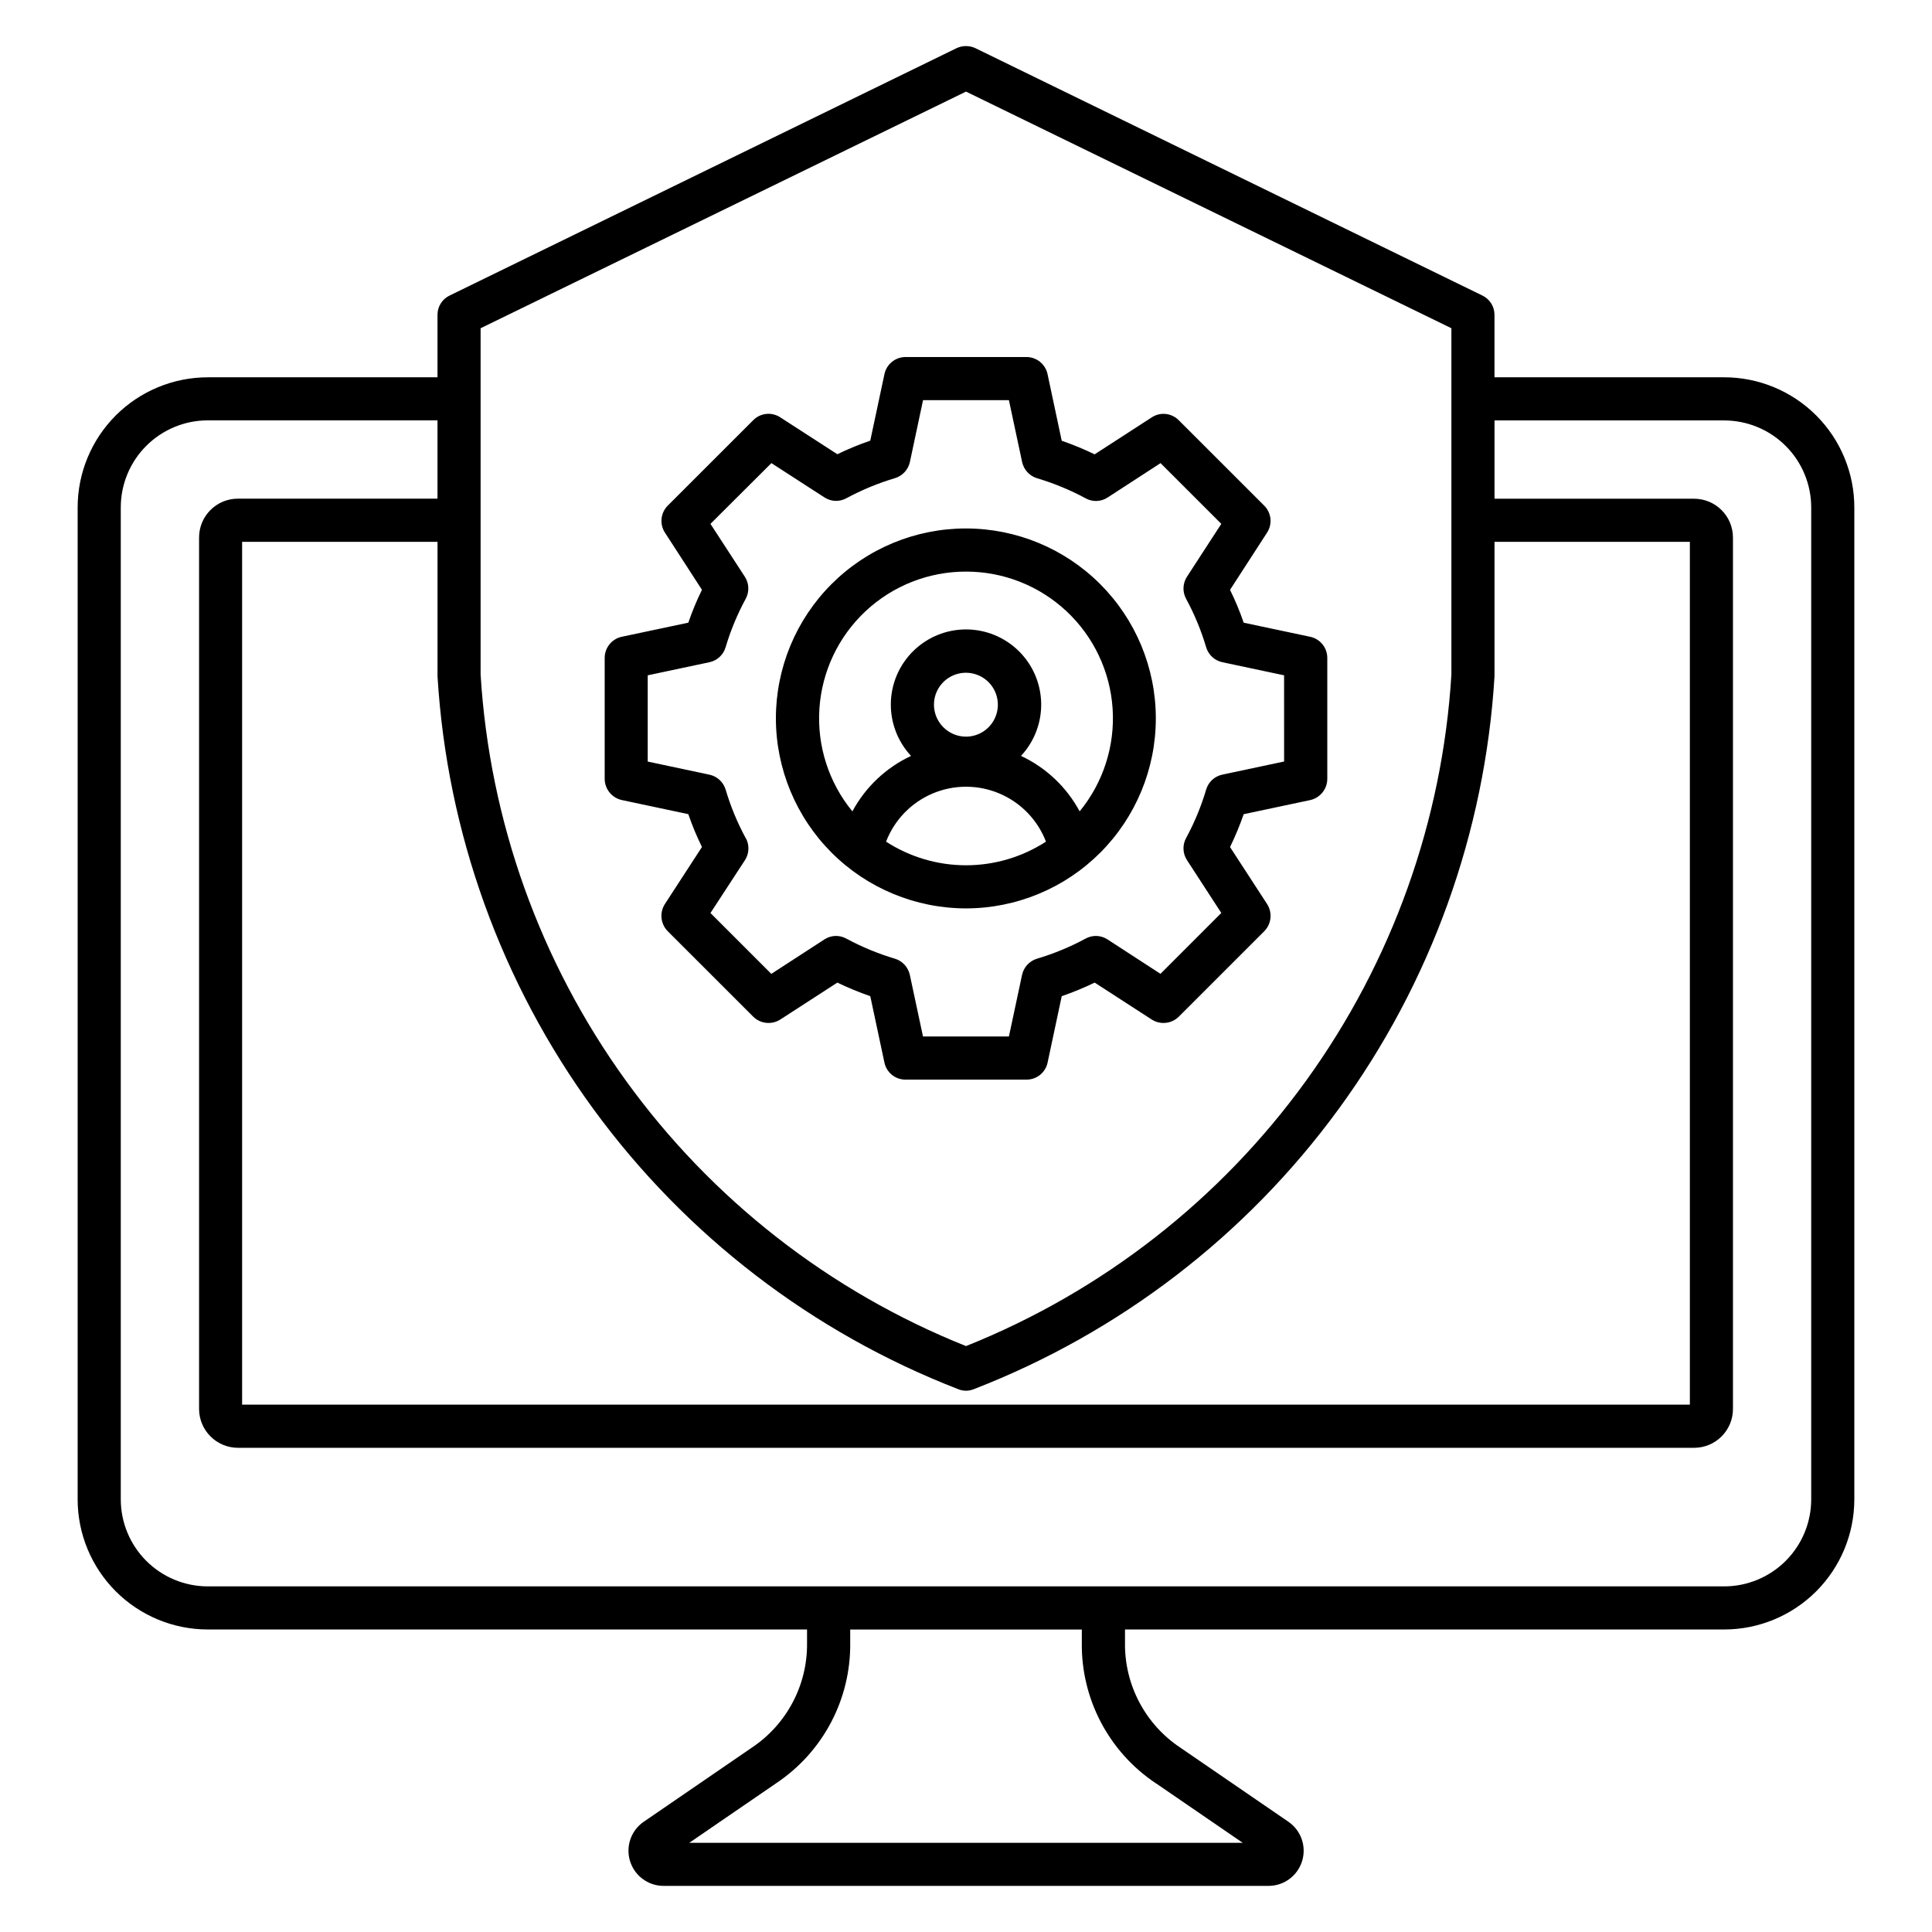
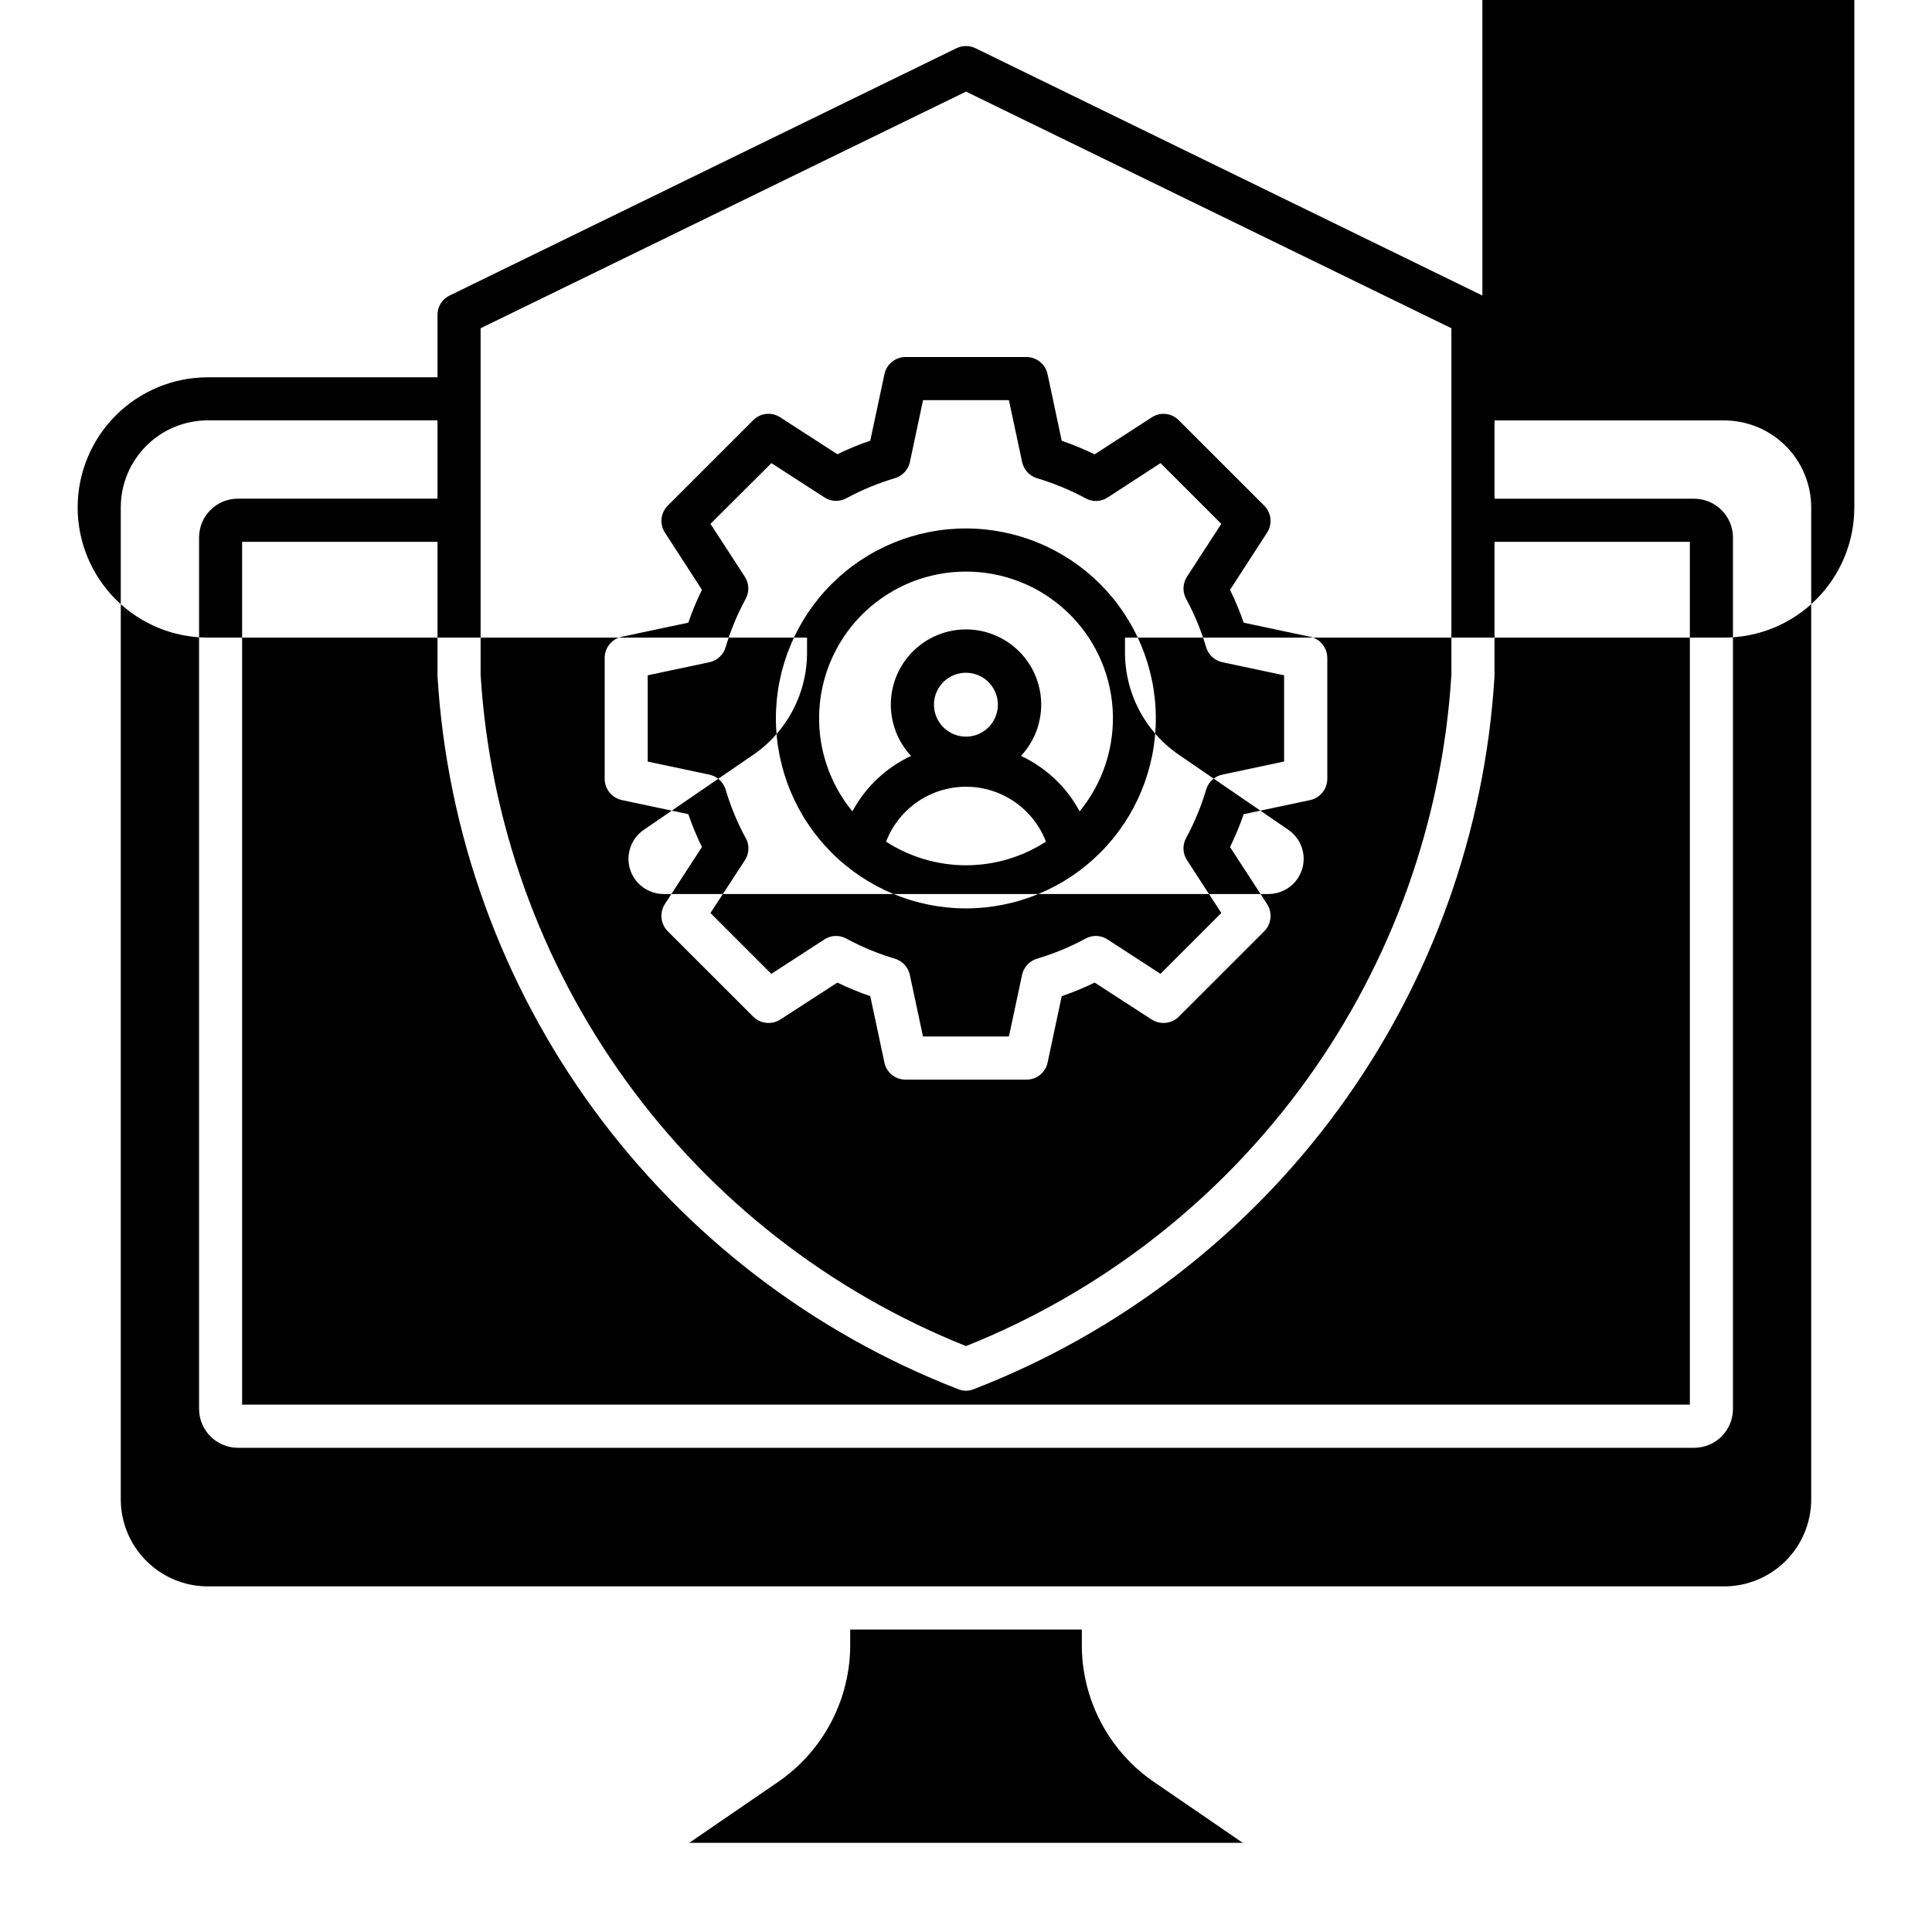
<svg xmlns="http://www.w3.org/2000/svg" fill="#000000" width="800px" height="800px" version="1.1" viewBox="144 144 512 512">
-   <path d="m400 295.48c9.875-0.012 19.391 3.731 26.605 10.477 7.219 6.742 11.598 15.98 12.25 25.836 0.652 9.859-2.473 19.594-8.738 27.23-3.461-6.449-8.914-11.605-15.547-14.699 3.551-3.805 5.473-8.848 5.352-14.051-0.117-5.203-2.269-10.156-5.992-13.793-3.723-3.637-8.723-5.676-13.926-5.676s-10.203 2.039-13.926 5.676-5.875 8.59-5.992 13.793c-0.121 5.203 1.801 10.246 5.352 14.051-6.629 3.102-12.078 8.254-15.547 14.699-6.266-7.637-9.391-17.371-8.738-27.227s5.031-19.09 12.242-25.836c7.215-6.746 16.727-10.492 26.605-10.48zm0 43.738v0.004c3.418-0.008 6.496-2.074 7.801-5.234 1.309-3.16 0.582-6.797-1.832-9.219-2.418-2.418-6.051-3.148-9.215-1.844-3.164 1.301-5.231 4.375-5.246 7.797 0.004 4.688 3.801 8.488 8.492 8.5zm-21.184 27.824v0.004c6.312 4.086 13.668 6.262 21.188 6.262 7.519 0 14.875-2.176 21.188-6.262-2.207-5.746-6.656-10.348-12.32-12.754-5.668-2.402-12.066-2.402-17.734 0-5.664 2.406-10.113 7.008-12.32 12.754zm21.184 17.688v0.004c13.348-0.012 26.148-5.324 35.582-14.77 9.434-9.445 14.73-22.254 14.723-35.602-0.008-13.352-5.316-26.152-14.762-35.586-9.445-9.438-22.25-14.734-35.598-14.73-13.352 0.004-26.152 5.312-35.59 14.754-9.438 9.441-14.738 22.246-14.738 35.594 0.023 13.352 5.34 26.148 14.781 35.586 9.445 9.438 22.25 14.742 35.602 14.754zm-58.355-18.637v0.004c1.004 1.844 0.918 4.09-0.223 5.852l-9.141 14.008 16.129 16.129 14.062-9.129c1.754-1.152 4.004-1.23 5.836-0.207 4.086 2.203 8.387 3.984 12.836 5.309 2.004 0.602 3.519 2.242 3.969 4.285l3.488 16.328h22.773l3.484-16.328c0.449-2.043 1.969-3.68 3.969-4.285 4.453-1.324 8.754-3.102 12.84-5.309 1.832-1.023 4.082-0.945 5.836 0.207l14.035 9.117 16.121-16.129-9.102-14.008c-1.141-1.762-1.227-4.008-0.227-5.852 2.223-4.086 4.004-8.398 5.32-12.859 0.598-2.004 2.25-3.519 4.297-3.945l16.355-3.473-0.004-22.844-16.355-3.469h0.004c-2.047-0.434-3.695-1.945-4.297-3.949-1.32-4.457-3.102-8.766-5.32-12.855-1-1.844-0.914-4.086 0.227-5.848l9.102-14.016-16.102-16.094-14.035 9.117c-1.754 1.148-4.004 1.227-5.832 0.199-4.09-2.199-8.391-3.977-12.84-5.305-2.004-0.602-3.523-2.242-3.973-4.285l-3.504-16.418h-22.754l-3.488 16.395v-0.004c-0.445 2.043-1.965 3.684-3.965 4.285-4.449 1.328-8.75 3.106-12.84 5.305-1.828 1.027-4.078 0.949-5.832-0.199l-14.066-9.09-16.148 16.094 9.113 14.016c1.145 1.758 1.227 4.008 0.223 5.848-2.219 4.09-4.004 8.398-5.328 12.855-0.594 2.004-2.238 3.519-4.281 3.949l-16.355 3.469v22.859l16.355 3.473c2.043 0.434 3.688 1.945 4.289 3.945 1.32 4.461 3.106 8.77 5.32 12.859zm9.141 48.094 15.129-9.793v0.004c2.832 1.371 5.746 2.57 8.719 3.602l3.754 17.617h0.004c0.559 2.637 2.894 4.512 5.59 4.492h32.047c2.695 0.016 5.027-1.859 5.59-4.492l3.75-17.617c2.981-1.027 5.894-2.231 8.727-3.602l15.129 9.793h0.004c2.266 1.445 5.231 1.133 7.148-0.746l22.66-22.656c1.91-1.93 2.223-4.93 0.75-7.211l-9.816-15.102c1.379-2.828 2.586-5.734 3.617-8.707l17.641-3.742c2.617-0.586 4.488-2.898 4.516-5.582v-32.105c-0.008-2.691-1.887-5.016-4.516-5.582l-17.641-3.738c-1.016-2.977-2.227-5.883-3.617-8.703l9.816-15.168v-0.004c1.469-2.258 1.156-5.234-0.75-7.137l-22.664-22.652c-1.902-1.918-4.894-2.231-7.152-0.746l-15.129 9.793c-2.836-1.367-5.75-2.57-8.727-3.602l-3.75-17.633c-0.555-2.648-2.887-4.547-5.59-4.555h-32.051c-2.703 0.008-5.035 1.906-5.59 4.555l-3.754 17.605c-2.977 1.027-5.887 2.231-8.723 3.602l-15.129-9.777c-2.258-1.484-5.25-1.172-7.152 0.746l-22.664 22.656c-1.902 1.906-2.219 4.883-0.754 7.141l9.816 15.168c-1.391 2.824-2.594 5.731-3.613 8.707l-17.641 3.738c-2.629 0.562-4.512 2.887-4.523 5.578v32.109c0.031 2.684 1.902 4.996 4.523 5.578l17.641 3.742v0.004c1.02 2.973 2.227 5.883 3.613 8.703l-9.816 15.102v0.004c-1.473 2.285-1.16 5.285 0.754 7.215l22.664 22.656c1.918 1.883 4.887 2.191 7.152 0.746zm250.16-158.77h-60.883v20.75h52.898c2.731 0 5.348 1.086 7.277 3.016 1.934 1.93 3.016 4.547 3.016 7.277v230.93c0 5.684-4.609 10.293-10.293 10.293h-385.91c-5.68-0.016-10.277-4.613-10.293-10.293v-230.95c0-5.684 4.609-10.289 10.293-10.289h52.891v-20.75h-60.887c-6.113 0.004-11.973 2.438-16.297 6.762-4.32 4.324-6.746 10.188-6.75 16.301v262.88c0.004 6.113 2.434 11.973 6.754 16.297 4.32 4.324 10.18 6.758 16.293 6.766h401.89c6.113-0.008 11.973-2.441 16.293-6.766 4.324-4.324 6.75-10.184 6.754-16.297v-262.86c0-6.113-2.43-11.973-6.75-16.297-4.32-4.324-10.184-6.758-16.297-6.766zm-150.63 361.16 23.02 15.785-146.67 0.004 23.027-15.785v-0.004c12.43-8.293 19.816-22.316 19.621-37.258v-3.473h61.379v3.473c-0.199 14.945 7.188 28.977 19.621 37.273zm-178.95-385.59v91.77-0.004c2.379 38.805 15.734 76.137 38.508 107.64 22.773 31.508 54.027 55.898 90.129 70.332 36.098-14.43 67.352-38.816 90.125-70.324 22.773-31.504 36.129-68.832 38.508-107.63v-91.785l-128.63-62.711zm-11.418 92.262v-0.34-35.312h-51.785v228.64h383.67v-228.64h-51.773v35.309c0.004 0.113 0.004 0.23 0 0.344-2.519 41.387-16.859 81.188-41.32 114.67-24.461 33.484-58.016 59.246-96.68 74.227-1.32 0.543-2.801 0.543-4.117 0-38.664-14.984-72.219-40.746-96.68-74.227-24.461-33.484-38.801-73.281-41.316-114.67zm276.9-100.93-134.35-65.551c-1.586-0.746-3.422-0.746-5.004 0l-134.34 65.551c-1.965 0.938-3.215 2.922-3.211 5.102v16.566h-60.887c-9.145 0.008-17.91 3.644-24.375 10.109-6.465 6.469-10.098 15.238-10.102 24.383v262.86c0.004 9.145 3.637 17.91 10.102 24.379 6.465 6.465 15.23 10.102 24.375 10.109h158.82v3.488c0.164 11.156-5.344 21.633-14.625 27.82l-28.672 19.66h-0.004c-3.348 2.312-4.805 6.527-3.606 10.414 1.199 3.887 4.781 6.547 8.852 6.57h160.35c4.082 0 7.691-2.66 8.898-6.562 1.211-3.902-0.266-8.133-3.633-10.441l-28.668-19.656c-9.285-6.188-14.793-16.664-14.629-27.82v-3.473h158.8c9.145-0.008 17.91-3.644 24.375-10.109 6.465-6.469 10.098-15.234 10.102-24.379v-262.86c0-9.145-3.633-17.914-10.098-24.383-6.465-6.469-15.234-10.105-24.379-10.113h-60.883v-16.594c-0.012-2.168-1.258-4.141-3.215-5.074z" fill-rule="evenodd" />
+   <path d="m400 295.48c9.875-0.012 19.391 3.731 26.605 10.477 7.219 6.742 11.598 15.98 12.25 25.836 0.652 9.859-2.473 19.594-8.738 27.23-3.461-6.449-8.914-11.605-15.547-14.699 3.551-3.805 5.473-8.848 5.352-14.051-0.117-5.203-2.269-10.156-5.992-13.793-3.723-3.637-8.723-5.676-13.926-5.676s-10.203 2.039-13.926 5.676-5.875 8.59-5.992 13.793c-0.121 5.203 1.801 10.246 5.352 14.051-6.629 3.102-12.078 8.254-15.547 14.699-6.266-7.637-9.391-17.371-8.738-27.227s5.031-19.09 12.242-25.836c7.215-6.746 16.727-10.492 26.605-10.48zm0 43.738v0.004c3.418-0.008 6.496-2.074 7.801-5.234 1.309-3.16 0.582-6.797-1.832-9.219-2.418-2.418-6.051-3.148-9.215-1.844-3.164 1.301-5.231 4.375-5.246 7.797 0.004 4.688 3.801 8.488 8.492 8.5zm-21.184 27.824v0.004c6.312 4.086 13.668 6.262 21.188 6.262 7.519 0 14.875-2.176 21.188-6.262-2.207-5.746-6.656-10.348-12.32-12.754-5.668-2.402-12.066-2.402-17.734 0-5.664 2.406-10.113 7.008-12.32 12.754zm21.184 17.688v0.004c13.348-0.012 26.148-5.324 35.582-14.77 9.434-9.445 14.73-22.254 14.723-35.602-0.008-13.352-5.316-26.152-14.762-35.586-9.445-9.438-22.25-14.734-35.598-14.73-13.352 0.004-26.152 5.312-35.59 14.754-9.438 9.441-14.738 22.246-14.738 35.594 0.023 13.352 5.34 26.148 14.781 35.586 9.445 9.438 22.25 14.742 35.602 14.754zm-58.355-18.637v0.004c1.004 1.844 0.918 4.09-0.223 5.852l-9.141 14.008 16.129 16.129 14.062-9.129c1.754-1.152 4.004-1.23 5.836-0.207 4.086 2.203 8.387 3.984 12.836 5.309 2.004 0.602 3.519 2.242 3.969 4.285l3.488 16.328h22.773l3.484-16.328c0.449-2.043 1.969-3.68 3.969-4.285 4.453-1.324 8.754-3.102 12.84-5.309 1.832-1.023 4.082-0.945 5.836 0.207l14.035 9.117 16.121-16.129-9.102-14.008c-1.141-1.762-1.227-4.008-0.227-5.852 2.223-4.086 4.004-8.398 5.32-12.859 0.598-2.004 2.25-3.519 4.297-3.945l16.355-3.473-0.004-22.844-16.355-3.469h0.004c-2.047-0.434-3.695-1.945-4.297-3.949-1.32-4.457-3.102-8.766-5.32-12.855-1-1.844-0.914-4.086 0.227-5.848l9.102-14.016-16.102-16.094-14.035 9.117c-1.754 1.148-4.004 1.227-5.832 0.199-4.09-2.199-8.391-3.977-12.84-5.305-2.004-0.602-3.523-2.242-3.973-4.285l-3.504-16.418h-22.754l-3.488 16.395v-0.004c-0.445 2.043-1.965 3.684-3.965 4.285-4.449 1.328-8.75 3.106-12.84 5.305-1.828 1.027-4.078 0.949-5.832-0.199l-14.066-9.09-16.148 16.094 9.113 14.016c1.145 1.758 1.227 4.008 0.223 5.848-2.219 4.09-4.004 8.398-5.328 12.855-0.594 2.004-2.238 3.519-4.281 3.949l-16.355 3.469v22.859l16.355 3.473c2.043 0.434 3.688 1.945 4.289 3.945 1.32 4.461 3.106 8.77 5.32 12.859zm9.141 48.094 15.129-9.793v0.004c2.832 1.371 5.746 2.57 8.719 3.602l3.754 17.617h0.004c0.559 2.637 2.894 4.512 5.59 4.492h32.047c2.695 0.016 5.027-1.859 5.59-4.492l3.75-17.617c2.981-1.027 5.894-2.231 8.727-3.602l15.129 9.793h0.004c2.266 1.445 5.231 1.133 7.148-0.746l22.66-22.656c1.91-1.93 2.223-4.93 0.75-7.211l-9.816-15.102c1.379-2.828 2.586-5.734 3.617-8.707l17.641-3.742c2.617-0.586 4.488-2.898 4.516-5.582v-32.105c-0.008-2.691-1.887-5.016-4.516-5.582l-17.641-3.738c-1.016-2.977-2.227-5.883-3.617-8.703l9.816-15.168v-0.004c1.469-2.258 1.156-5.234-0.75-7.137l-22.664-22.652c-1.902-1.918-4.894-2.231-7.152-0.746l-15.129 9.793c-2.836-1.367-5.75-2.57-8.727-3.602l-3.75-17.633c-0.555-2.648-2.887-4.547-5.59-4.555h-32.051c-2.703 0.008-5.035 1.906-5.59 4.555l-3.754 17.605c-2.977 1.027-5.887 2.231-8.723 3.602l-15.129-9.777c-2.258-1.484-5.25-1.172-7.152 0.746l-22.664 22.656c-1.902 1.906-2.219 4.883-0.754 7.141l9.816 15.168c-1.391 2.824-2.594 5.731-3.613 8.707l-17.641 3.738c-2.629 0.562-4.512 2.887-4.523 5.578v32.109c0.031 2.684 1.902 4.996 4.523 5.578l17.641 3.742v0.004c1.02 2.973 2.227 5.883 3.613 8.703l-9.816 15.102v0.004c-1.473 2.285-1.16 5.285 0.754 7.215l22.664 22.656c1.918 1.883 4.887 2.191 7.152 0.746zm250.16-158.77h-60.883v20.75h52.898c2.731 0 5.348 1.086 7.277 3.016 1.934 1.93 3.016 4.547 3.016 7.277v230.93c0 5.684-4.609 10.293-10.293 10.293h-385.91c-5.68-0.016-10.277-4.613-10.293-10.293v-230.95c0-5.684 4.609-10.289 10.293-10.289h52.891v-20.75h-60.887c-6.113 0.004-11.973 2.438-16.297 6.762-4.32 4.324-6.746 10.188-6.75 16.301v262.88c0.004 6.113 2.434 11.973 6.754 16.297 4.32 4.324 10.18 6.758 16.293 6.766h401.89c6.113-0.008 11.973-2.441 16.293-6.766 4.324-4.324 6.75-10.184 6.754-16.297v-262.86c0-6.113-2.43-11.973-6.75-16.297-4.32-4.324-10.184-6.758-16.297-6.766zm-150.63 361.16 23.02 15.785-146.67 0.004 23.027-15.785v-0.004c12.43-8.293 19.816-22.316 19.621-37.258v-3.473h61.379v3.473c-0.199 14.945 7.188 28.977 19.621 37.273zm-178.95-385.59v91.77-0.004c2.379 38.805 15.734 76.137 38.508 107.64 22.773 31.508 54.027 55.898 90.129 70.332 36.098-14.43 67.352-38.816 90.125-70.324 22.773-31.504 36.129-68.832 38.508-107.63v-91.785l-128.63-62.711zm-11.418 92.262v-0.34-35.312h-51.785v228.64h383.67v-228.64h-51.773v35.309c0.004 0.113 0.004 0.23 0 0.344-2.519 41.387-16.859 81.188-41.32 114.67-24.461 33.484-58.016 59.246-96.68 74.227-1.32 0.543-2.801 0.543-4.117 0-38.664-14.984-72.219-40.746-96.68-74.227-24.461-33.484-38.801-73.281-41.316-114.67zm276.9-100.93-134.35-65.551c-1.586-0.746-3.422-0.746-5.004 0l-134.34 65.551c-1.965 0.938-3.215 2.922-3.211 5.102v16.566h-60.887c-9.145 0.008-17.91 3.644-24.375 10.109-6.465 6.469-10.098 15.238-10.102 24.383c0.004 9.145 3.637 17.91 10.102 24.379 6.465 6.465 15.23 10.102 24.375 10.109h158.82v3.488c0.164 11.156-5.344 21.633-14.625 27.82l-28.672 19.66h-0.004c-3.348 2.312-4.805 6.527-3.606 10.414 1.199 3.887 4.781 6.547 8.852 6.57h160.35c4.082 0 7.691-2.66 8.898-6.562 1.211-3.902-0.266-8.133-3.633-10.441l-28.668-19.656c-9.285-6.188-14.793-16.664-14.629-27.82v-3.473h158.8c9.145-0.008 17.91-3.644 24.375-10.109 6.465-6.469 10.098-15.234 10.102-24.379v-262.86c0-9.145-3.633-17.914-10.098-24.383-6.465-6.469-15.234-10.105-24.379-10.113h-60.883v-16.594c-0.012-2.168-1.258-4.141-3.215-5.074z" fill-rule="evenodd" />
</svg>